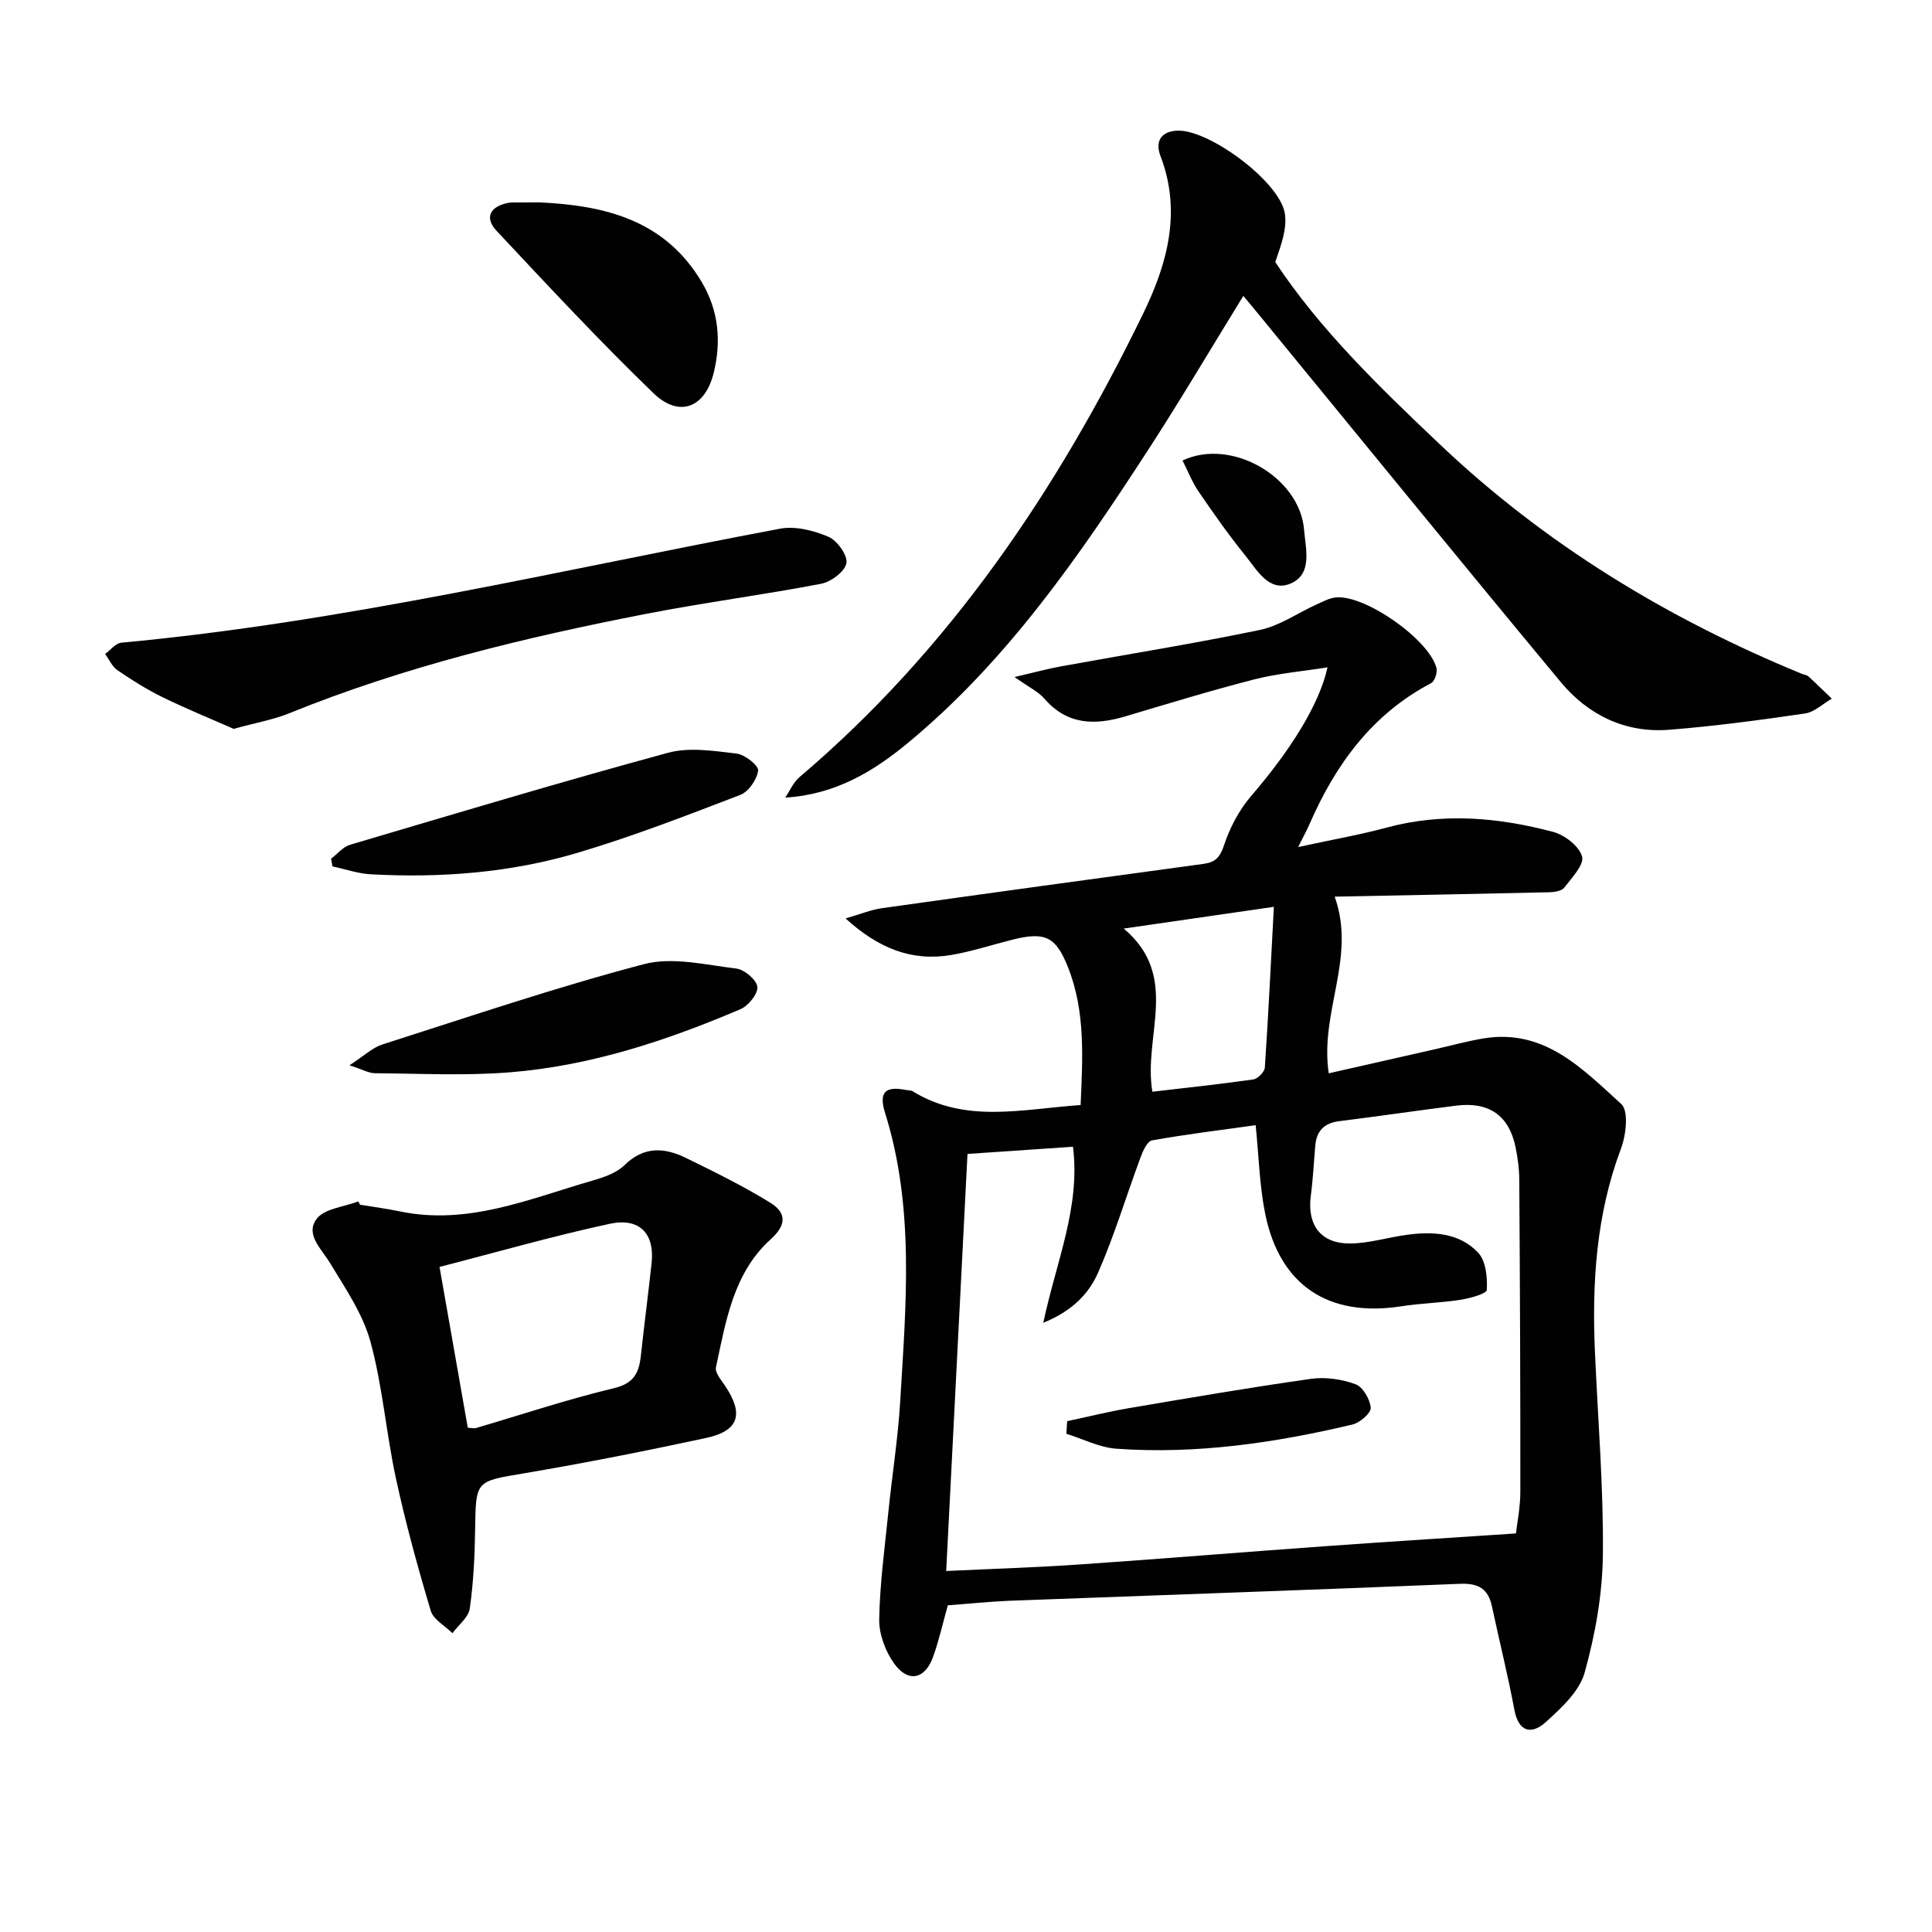
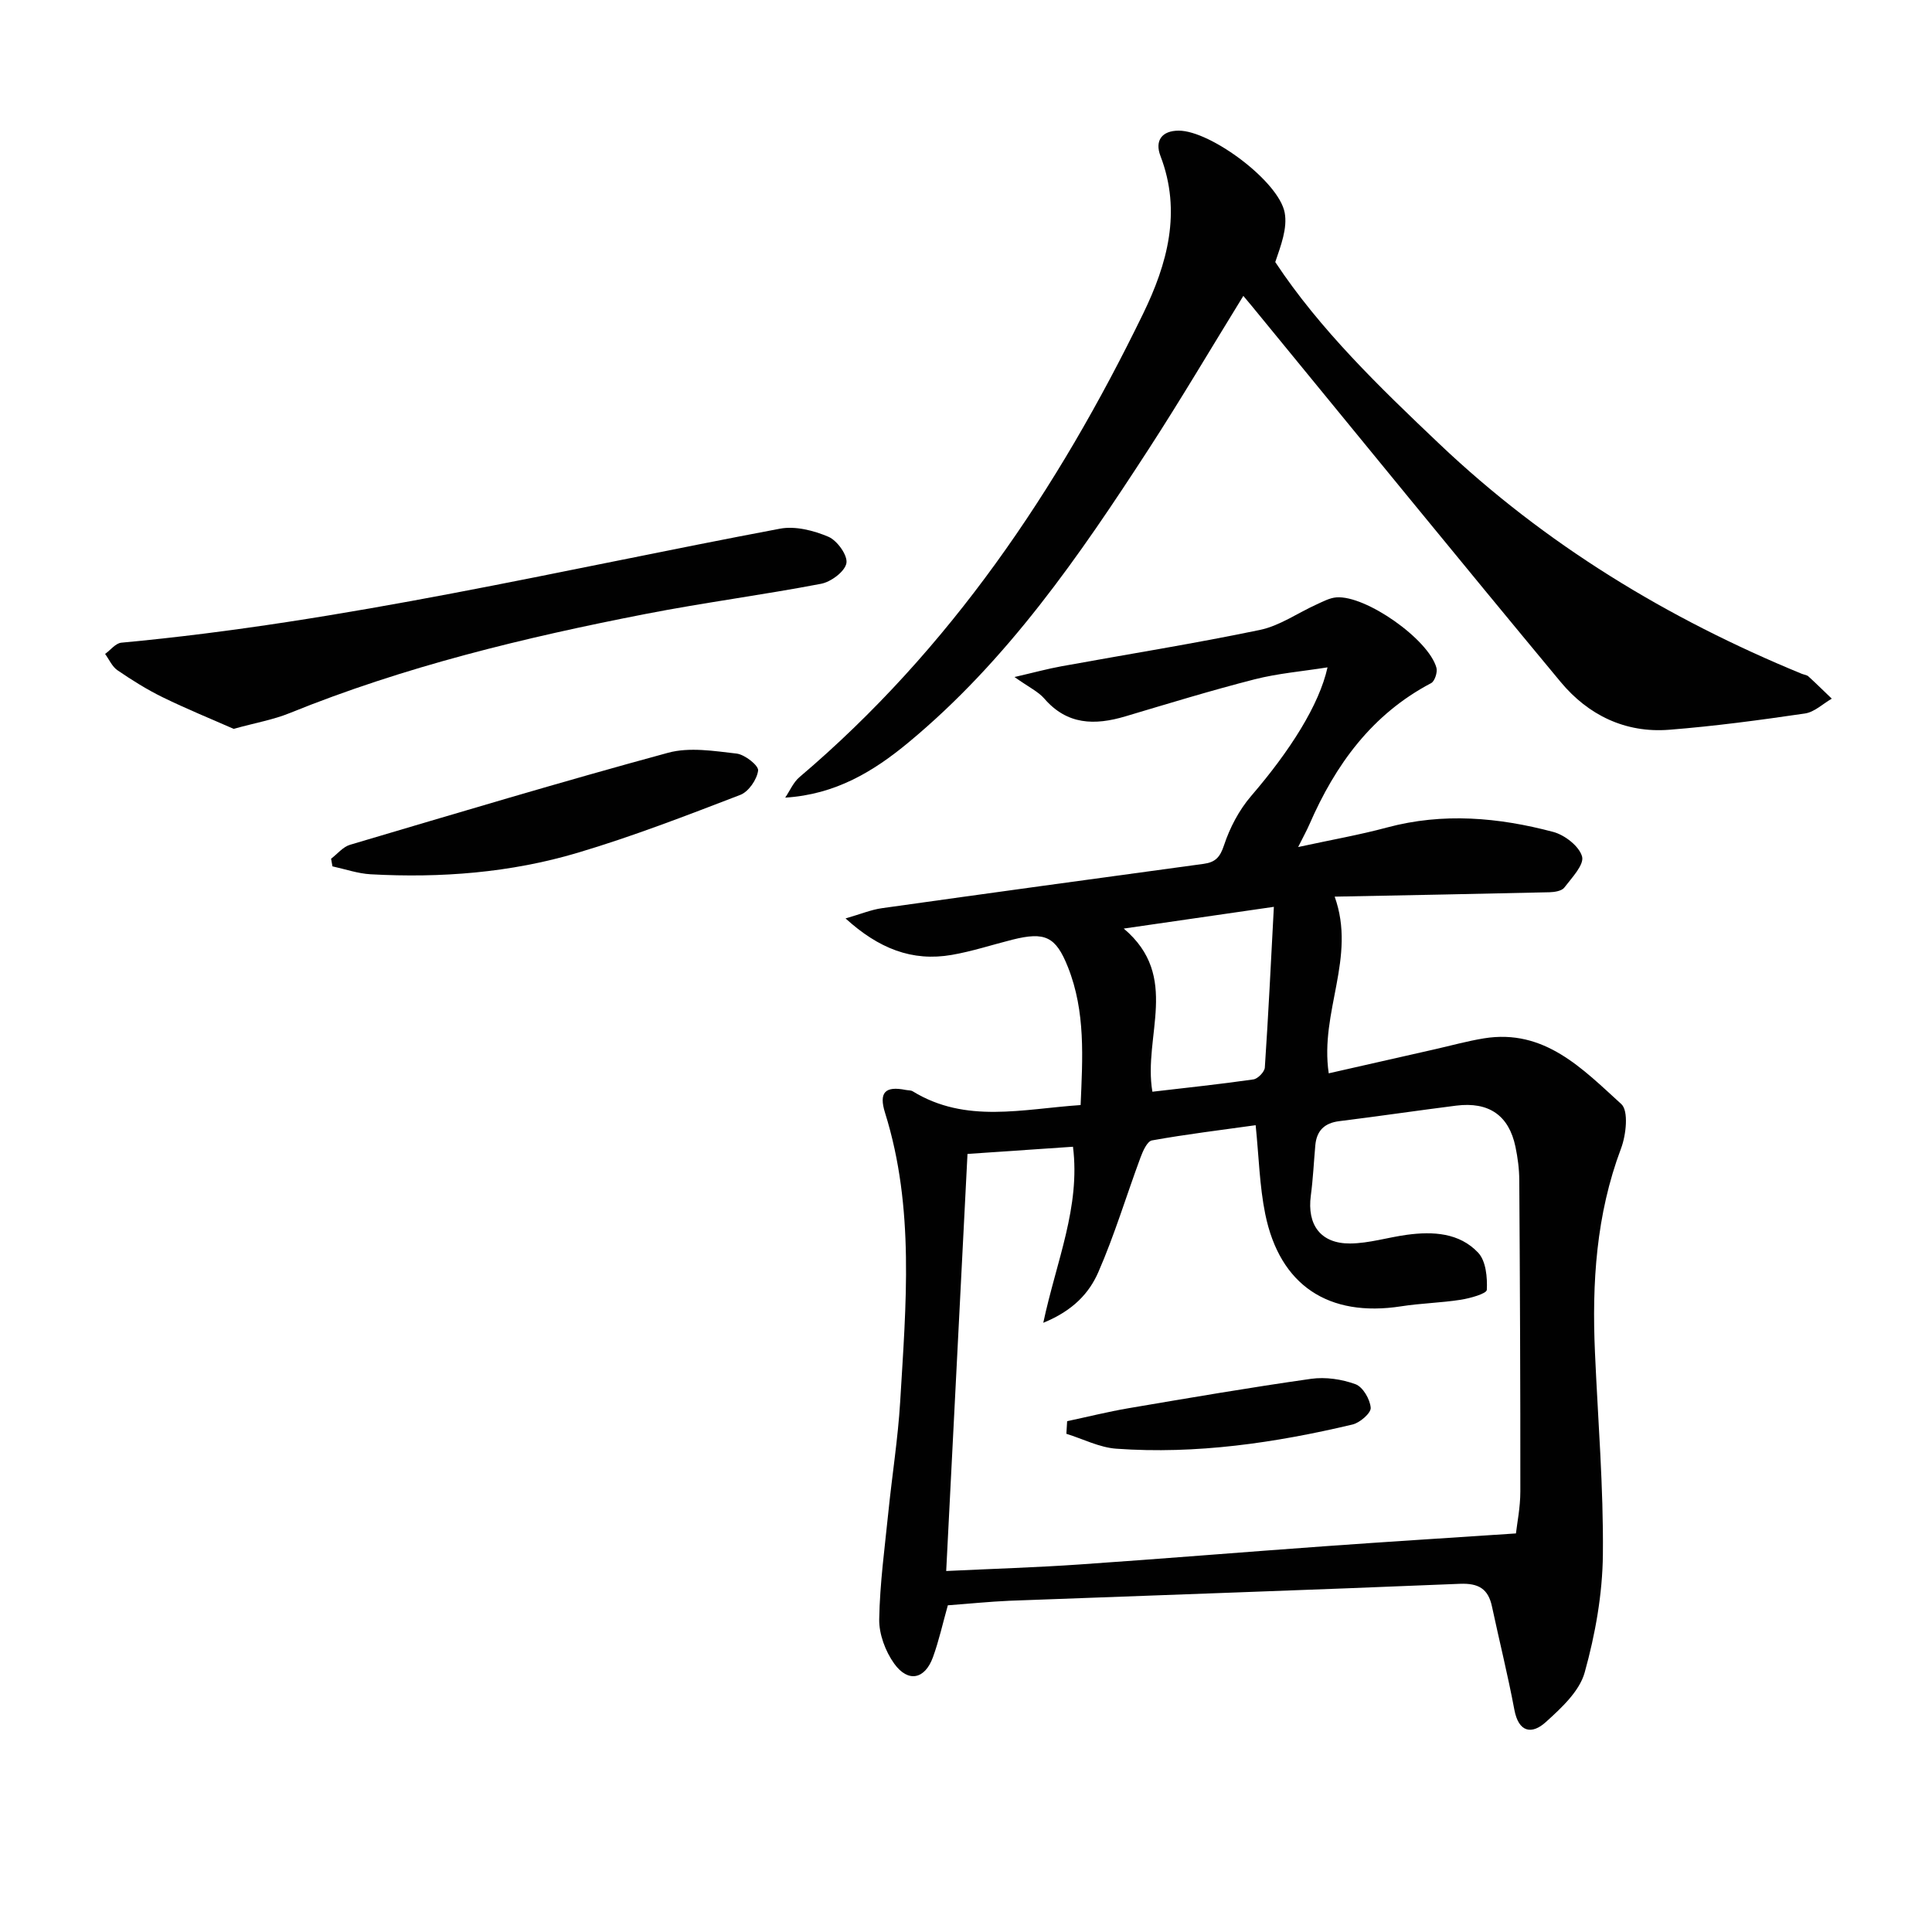
<svg xmlns="http://www.w3.org/2000/svg" enable-background="new 0 0 400 400" viewBox="0 0 400 400">
  <g fill="#010101">
    <path d="m196.24 332.36c-1.06 3.75-1.84 7.33-3.08 10.74-1.67 4.6-5.15 5.33-8.03 1.33-1.82-2.54-3.15-6.1-3.1-9.18.13-7.42 1.15-14.83 1.9-22.23.77-7.59 1.98-15.16 2.44-22.77 1.19-20.05 3.04-40.16-3.13-59.85-1.33-4.24.03-5.59 4.28-4.74.49.1 1.07.04 1.46.29 10.98 6.73 22.72 3.65 34.75 2.84.41-9.72 1.05-19.32-2.62-28.55-2.52-6.35-4.74-7.39-11.54-5.68-4.17 1.05-8.29 2.41-12.51 3.14-8.24 1.43-15.16-1.33-22-7.55 3.17-.91 5.31-1.81 7.54-2.12 22.19-3.12 44.4-6.16 66.61-9.18 2.4-.33 3.39-1.35 4.21-3.85 1.2-3.63 3.12-7.29 5.61-10.19 8.03-9.33 14.1-18.84 15.82-26.64-5.25.83-10.29 1.25-15.11 2.48-8.99 2.3-17.87 5.02-26.76 7.67-6.32 1.88-12.04 1.79-16.77-3.69-1.25-1.44-3.15-2.32-6.17-4.46 4.03-.93 6.84-1.7 9.7-2.22 13.71-2.5 27.47-4.69 41.11-7.53 4.09-.85 7.81-3.5 11.72-5.27 1.33-.6 2.71-1.36 4.12-1.47 6.06-.47 19.09 8.67 20.71 14.58.25.92-.35 2.77-1.09 3.17-12.27 6.45-19.83 16.89-25.21 29.25-.52 1.2-1.16 2.35-2.33 4.69 6.75-1.47 12.65-2.5 18.41-4.05 11.59-3.11 23.07-2.09 34.4.92 2.38.63 5.38 2.96 5.97 5.09.47 1.7-2.13 4.41-3.68 6.44-.54.7-2 .93-3.05.96-14.59.34-29.19.61-44.49.91 4.53 12.67-3.13 23.78-1.23 36.58 7.34-1.66 14.65-3.32 21.97-4.98 3.38-.77 6.74-1.7 10.16-2.26 12.54-2.04 20.43 6.33 28.44 13.6 1.55 1.41 1 6.4-.05 9.19-5.16 13.7-6.04 27.85-5.4 42.23.61 13.95 1.78 27.9 1.64 41.84-.08 8.18-1.57 16.53-3.77 24.43-1.08 3.9-4.83 7.36-8.05 10.27-2.87 2.6-5.62 2.19-6.51-2.57-1.34-7.15-3.11-14.23-4.63-21.35-.78-3.68-2.78-4.86-6.63-4.71-31.09 1.29-62.18 2.34-93.28 3.51-4.14.18-8.27.61-12.75.94zm117.62-14.88c.24-2.13.91-5.4.91-8.68.02-21.49-.08-42.98-.22-64.46-.01-2.31-.32-4.65-.79-6.91-1.36-6.51-5.51-9.37-12.28-8.52-8.06 1.02-16.1 2.21-24.17 3.21-3.11.38-4.72 1.98-4.99 5.02-.31 3.47-.47 6.96-.93 10.41-.8 6.04 2.03 9.94 8.14 9.9 3.92-.03 7.83-1.27 11.76-1.8 5.4-.73 10.87-.42 14.75 3.71 1.61 1.71 1.92 5.11 1.79 7.69-.04.79-3.44 1.74-5.39 2.05-4.09.64-8.27.72-12.36 1.36-15 2.32-25.12-4.31-28.13-19.13-1.18-5.8-1.31-11.82-1.98-18.37-7.15 1-14.35 1.87-21.47 3.15-.99.18-1.89 2.22-2.38 3.56-2.93 7.9-5.36 16.02-8.73 23.73-1.86 4.25-5.15 7.93-11.39 10.47 2.72-12.79 7.71-23.96 6.15-36.45-7.44.51-14.6 1-21.84 1.49-1.49 29.13-2.93 57.43-4.41 86.35 9.82-.47 18.77-.74 27.7-1.36 16.91-1.16 33.8-2.56 50.71-3.77 12.85-.93 25.7-1.72 39.55-2.65zm-75.27-91.45c7.16-.84 14.05-1.56 20.91-2.55.92-.13 2.31-1.56 2.37-2.46.73-10.85 1.26-21.72 1.87-33.27-10.62 1.54-20.42 2.96-31.08 4.5 11.8 9.96 3.96 22.2 5.93 33.78z" />
    <path d="m257.42 61.26c-6.68 10.84-12.92 21.42-19.6 31.72-14.33 22.09-29.23 43.76-49.77 60.77-7.21 5.97-15.05 10.74-25.48 11.39.97-1.43 1.68-3.17 2.96-4.25 31.17-26.45 53.43-59.54 71.13-95.92 5-10.28 8.04-21.11 3.6-32.68-1.2-3.12.24-5.25 3.81-5.24 6.57.02 20.69 10.48 21.91 16.98.6 3.22-.79 6.81-1.95 10.23 9.24 13.97 21.55 25.86 33.99 37.66 21.9 20.79 47.2 36.15 75.01 47.58.46.19 1.04.23 1.38.54 1.65 1.5 3.23 3.07 4.84 4.61-1.84 1.06-3.59 2.78-5.55 3.07-9.34 1.37-18.72 2.63-28.13 3.37-9.07.71-16.75-3.04-22.44-9.88-20.95-25.22-41.64-50.65-62.43-75.99-1.01-1.25-2.04-2.48-3.28-3.96z" />
-     <path d="m74.54 249.42c2.78.46 5.57.83 8.32 1.4 14.07 2.91 26.78-2.63 39.77-6.38 2.36-.68 5-1.57 6.68-3.22 4.04-3.97 8.3-3.64 12.73-1.47 5.91 2.89 11.85 5.81 17.44 9.26 3.16 1.94 3.57 4.43.11 7.55-7.75 6.97-9.3 16.96-11.36 26.52-.24 1.1 1.08 2.64 1.89 3.84 3.93 5.85 2.89 9.33-3.95 10.8-12.48 2.68-25 5.17-37.59 7.3-10.12 1.71-10.06 1.42-10.21 11.65-.08 5.47-.34 10.97-1.11 16.37-.26 1.83-2.34 3.4-3.59 5.09-1.54-1.53-3.94-2.81-4.49-4.64-2.7-9.05-5.21-18.18-7.21-27.41-2.03-9.38-2.75-19.07-5.27-28.29-1.58-5.76-5.19-11.03-8.34-16.25-1.81-2.99-5.23-5.98-2.8-9.19 1.62-2.15 5.66-2.47 8.62-3.61.12.21.24.45.36.68zm22.31 46.17c.99.06 1.34.17 1.63.09 9.53-2.8 18.97-5.96 28.62-8.27 4.16-.99 5.19-3.18 5.58-6.7.7-6.42 1.53-12.82 2.23-19.23.65-6.02-2.46-9.44-8.65-8.11-11.76 2.53-23.34 5.87-35.26 8.93 2.02 11.48 3.95 22.46 5.85 33.29z" />
    <path d="m48.37 150.9c-4.56-2.01-9.72-4.11-14.71-6.55-3.25-1.59-6.35-3.54-9.34-5.58-1.11-.76-1.72-2.23-2.56-3.38 1.12-.8 2.18-2.22 3.37-2.33 46.08-4.27 91.01-15.06 136.35-23.6 3.17-.6 6.97.37 10.03 1.67 1.82.77 4.03 3.86 3.73 5.47-.32 1.74-3.2 3.88-5.26 4.27-12.06 2.31-24.25 3.89-36.3 6.24-25.1 4.89-49.92 10.88-73.71 20.53-3.34 1.36-6.97 1.99-11.6 3.26z" />
-     <path d="m111.72 41.9c13.58.63 25.98 3.68 33.59 16.54 3.51 5.93 4.04 12.28 2.46 18.73-1.78 7.27-7.14 9.38-12.46 4.25-11.21-10.81-21.83-22.25-32.49-33.62-2.58-2.75-1.38-5.06 2.42-5.8.49-.09.99-.09 1.49-.09 1.66-.01 3.32-.01 4.99-.01z" />
-     <path d="m72.35 220.56c3.06-1.98 4.77-3.66 6.8-4.31 18-5.75 35.91-11.83 54.16-16.63 5.91-1.56 12.78.15 19.14.91 1.68.2 4.2 2.34 4.35 3.78.14 1.46-1.86 3.94-3.49 4.63-15.34 6.54-31.14 11.76-47.85 13.08-9.22.73-18.55.25-27.83.18-1.29-.01-2.58-.78-5.28-1.64z" />
    <path d="m68.55 177.79c1.3-.99 2.46-2.46 3.93-2.89 21.91-6.49 43.8-13.06 65.85-19.05 4.41-1.2 9.49-.37 14.18.17 1.7.2 4.58 2.48 4.45 3.51-.23 1.85-1.97 4.38-3.68 5.04-11.12 4.27-22.26 8.59-33.66 11.98-13.94 4.15-28.37 5.26-42.89 4.46-2.65-.15-5.27-1.07-7.9-1.64-.08-.53-.18-1.05-.28-1.58z" />
-     <path d="m244.83 95.34c10.16-4.79 24.27 3.49 25.16 14.3.32 3.95 1.83 9.26-2.82 11.19-4.45 1.85-6.96-2.87-9.38-5.86-3.44-4.24-6.58-8.74-9.67-13.25-1.29-1.89-2.13-4.08-3.29-6.38z" />
    <path d="m220.94 294.24c4.23-.9 8.43-1.95 12.69-2.68 12.59-2.14 25.18-4.3 37.82-6.09 2.99-.42 6.36.08 9.2 1.12 1.52.56 3.01 3.12 3.14 4.88.08 1.09-2.24 3.1-3.77 3.46-16.06 3.81-32.34 6.19-48.89 5.01-3.51-.25-6.9-2.02-10.35-3.09.05-.87.1-1.74.16-2.61z" />
  </g>
</svg>